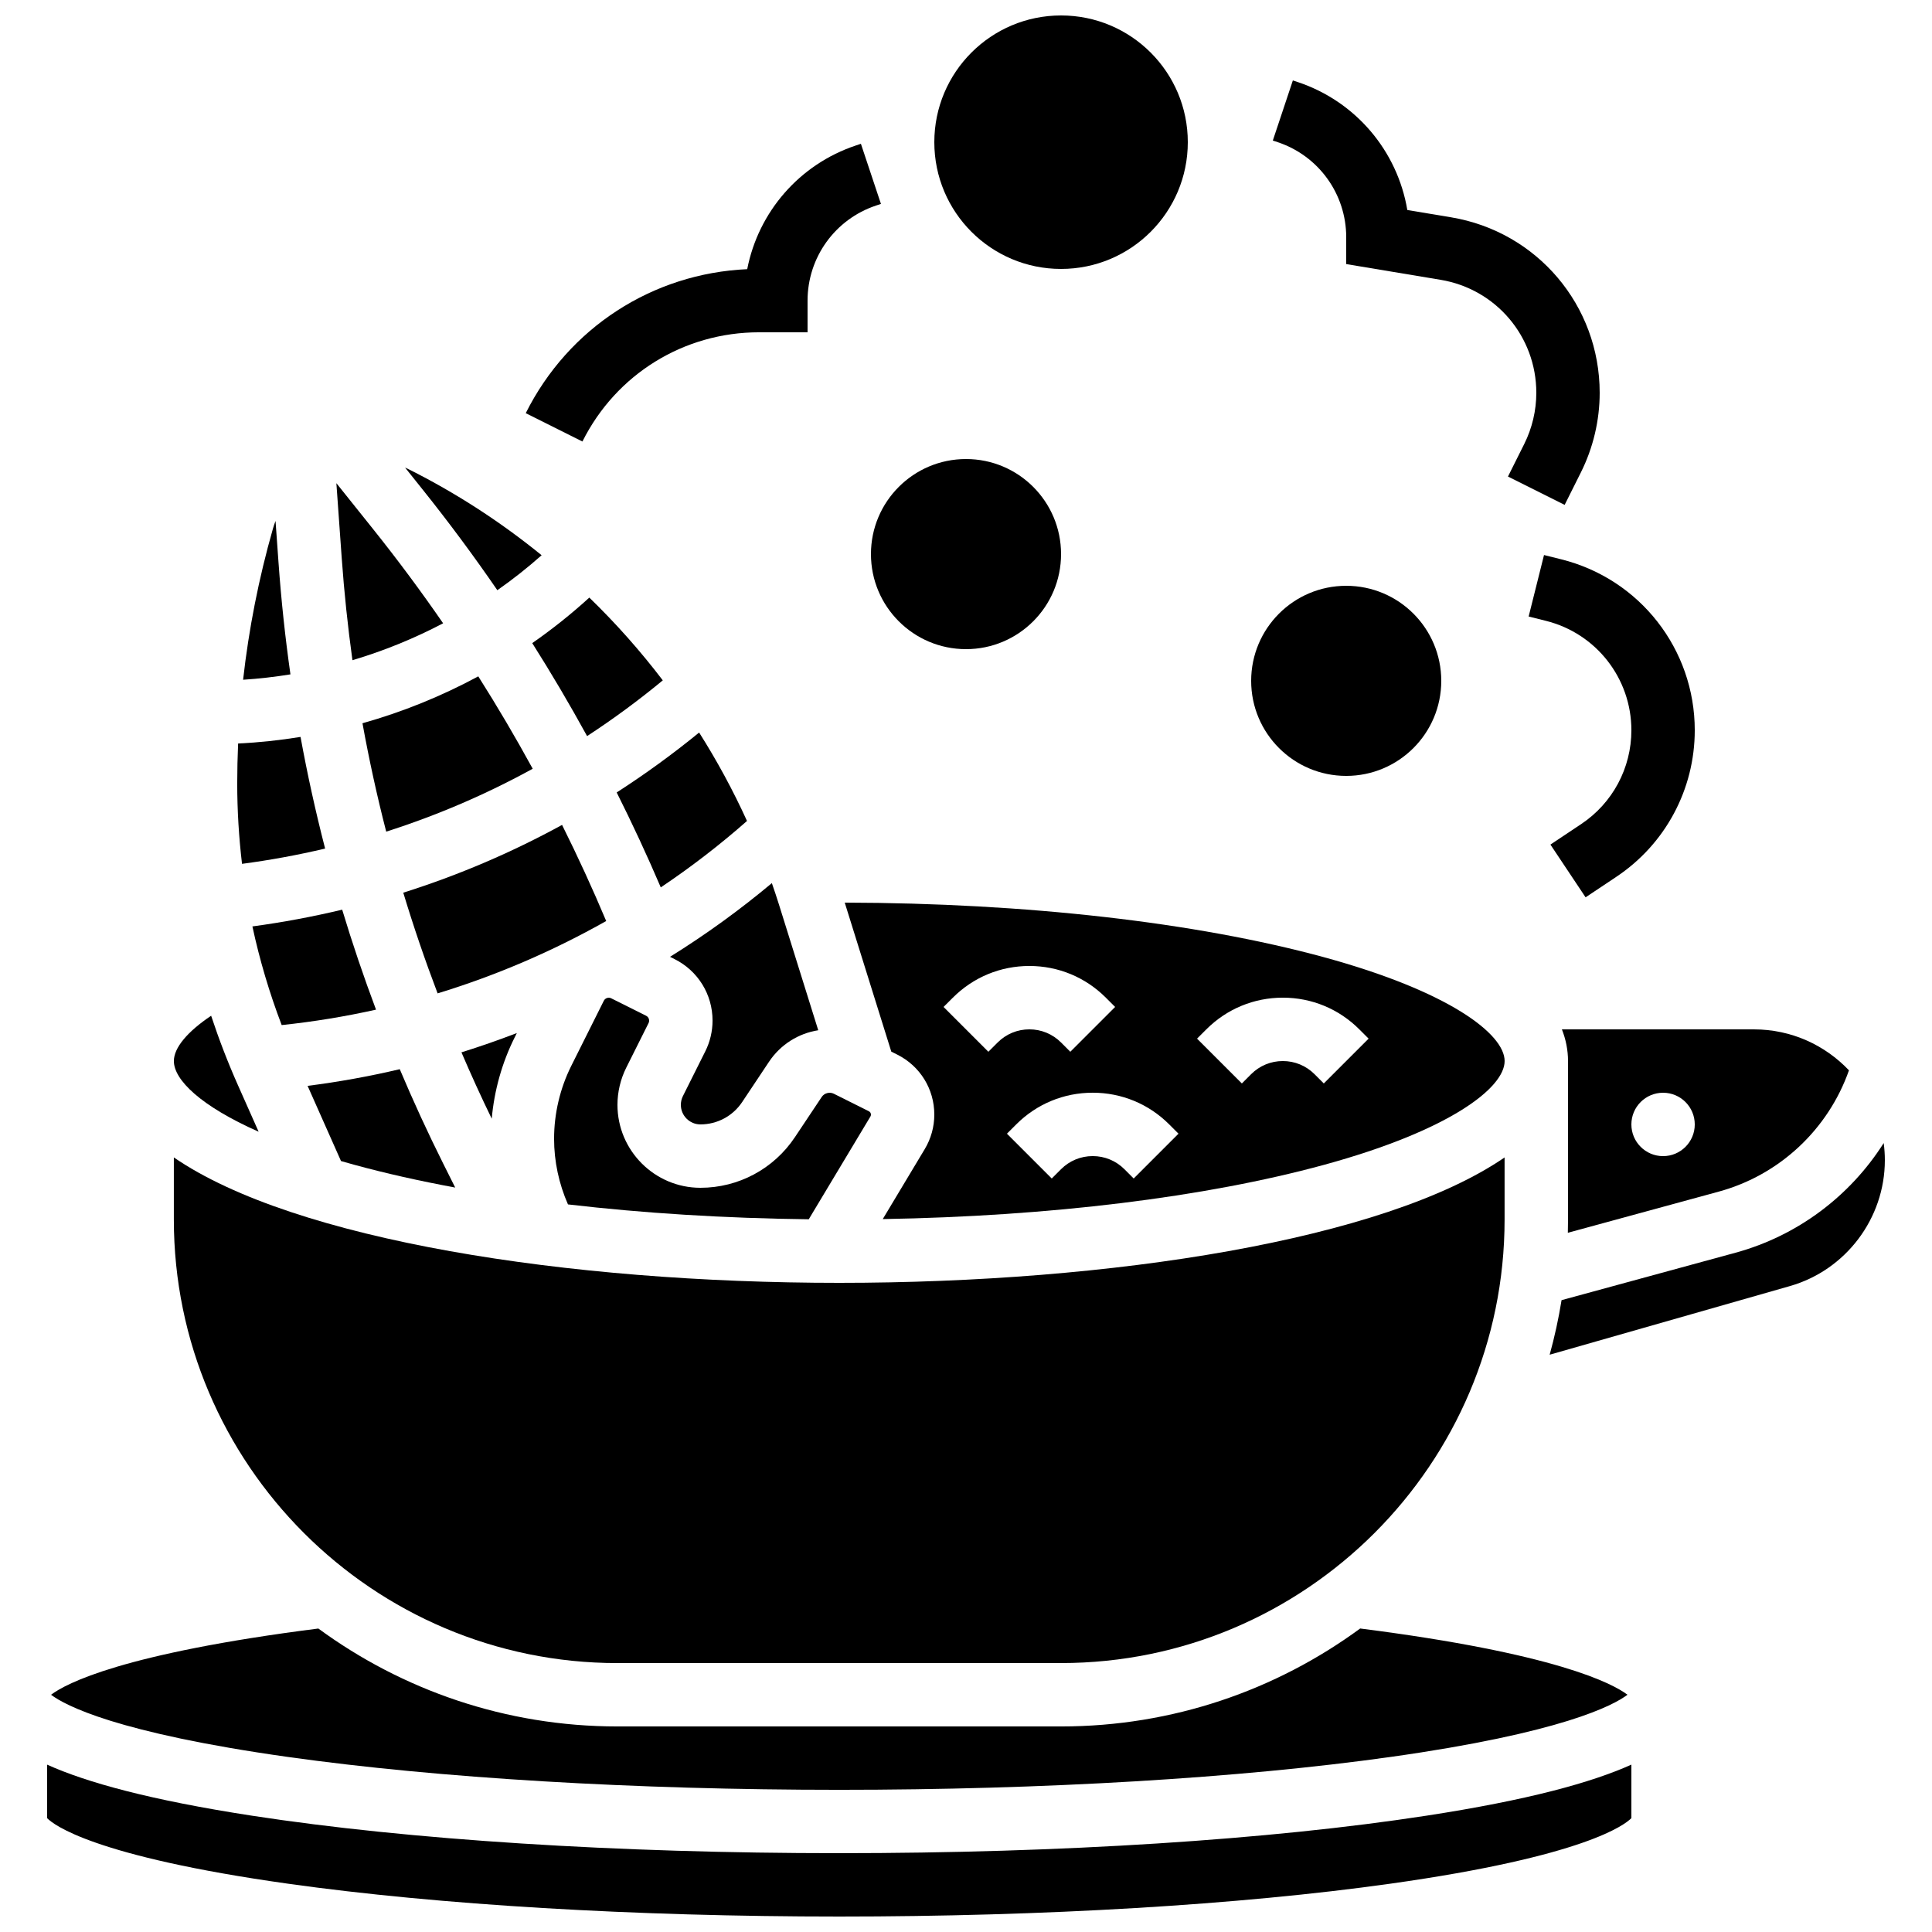
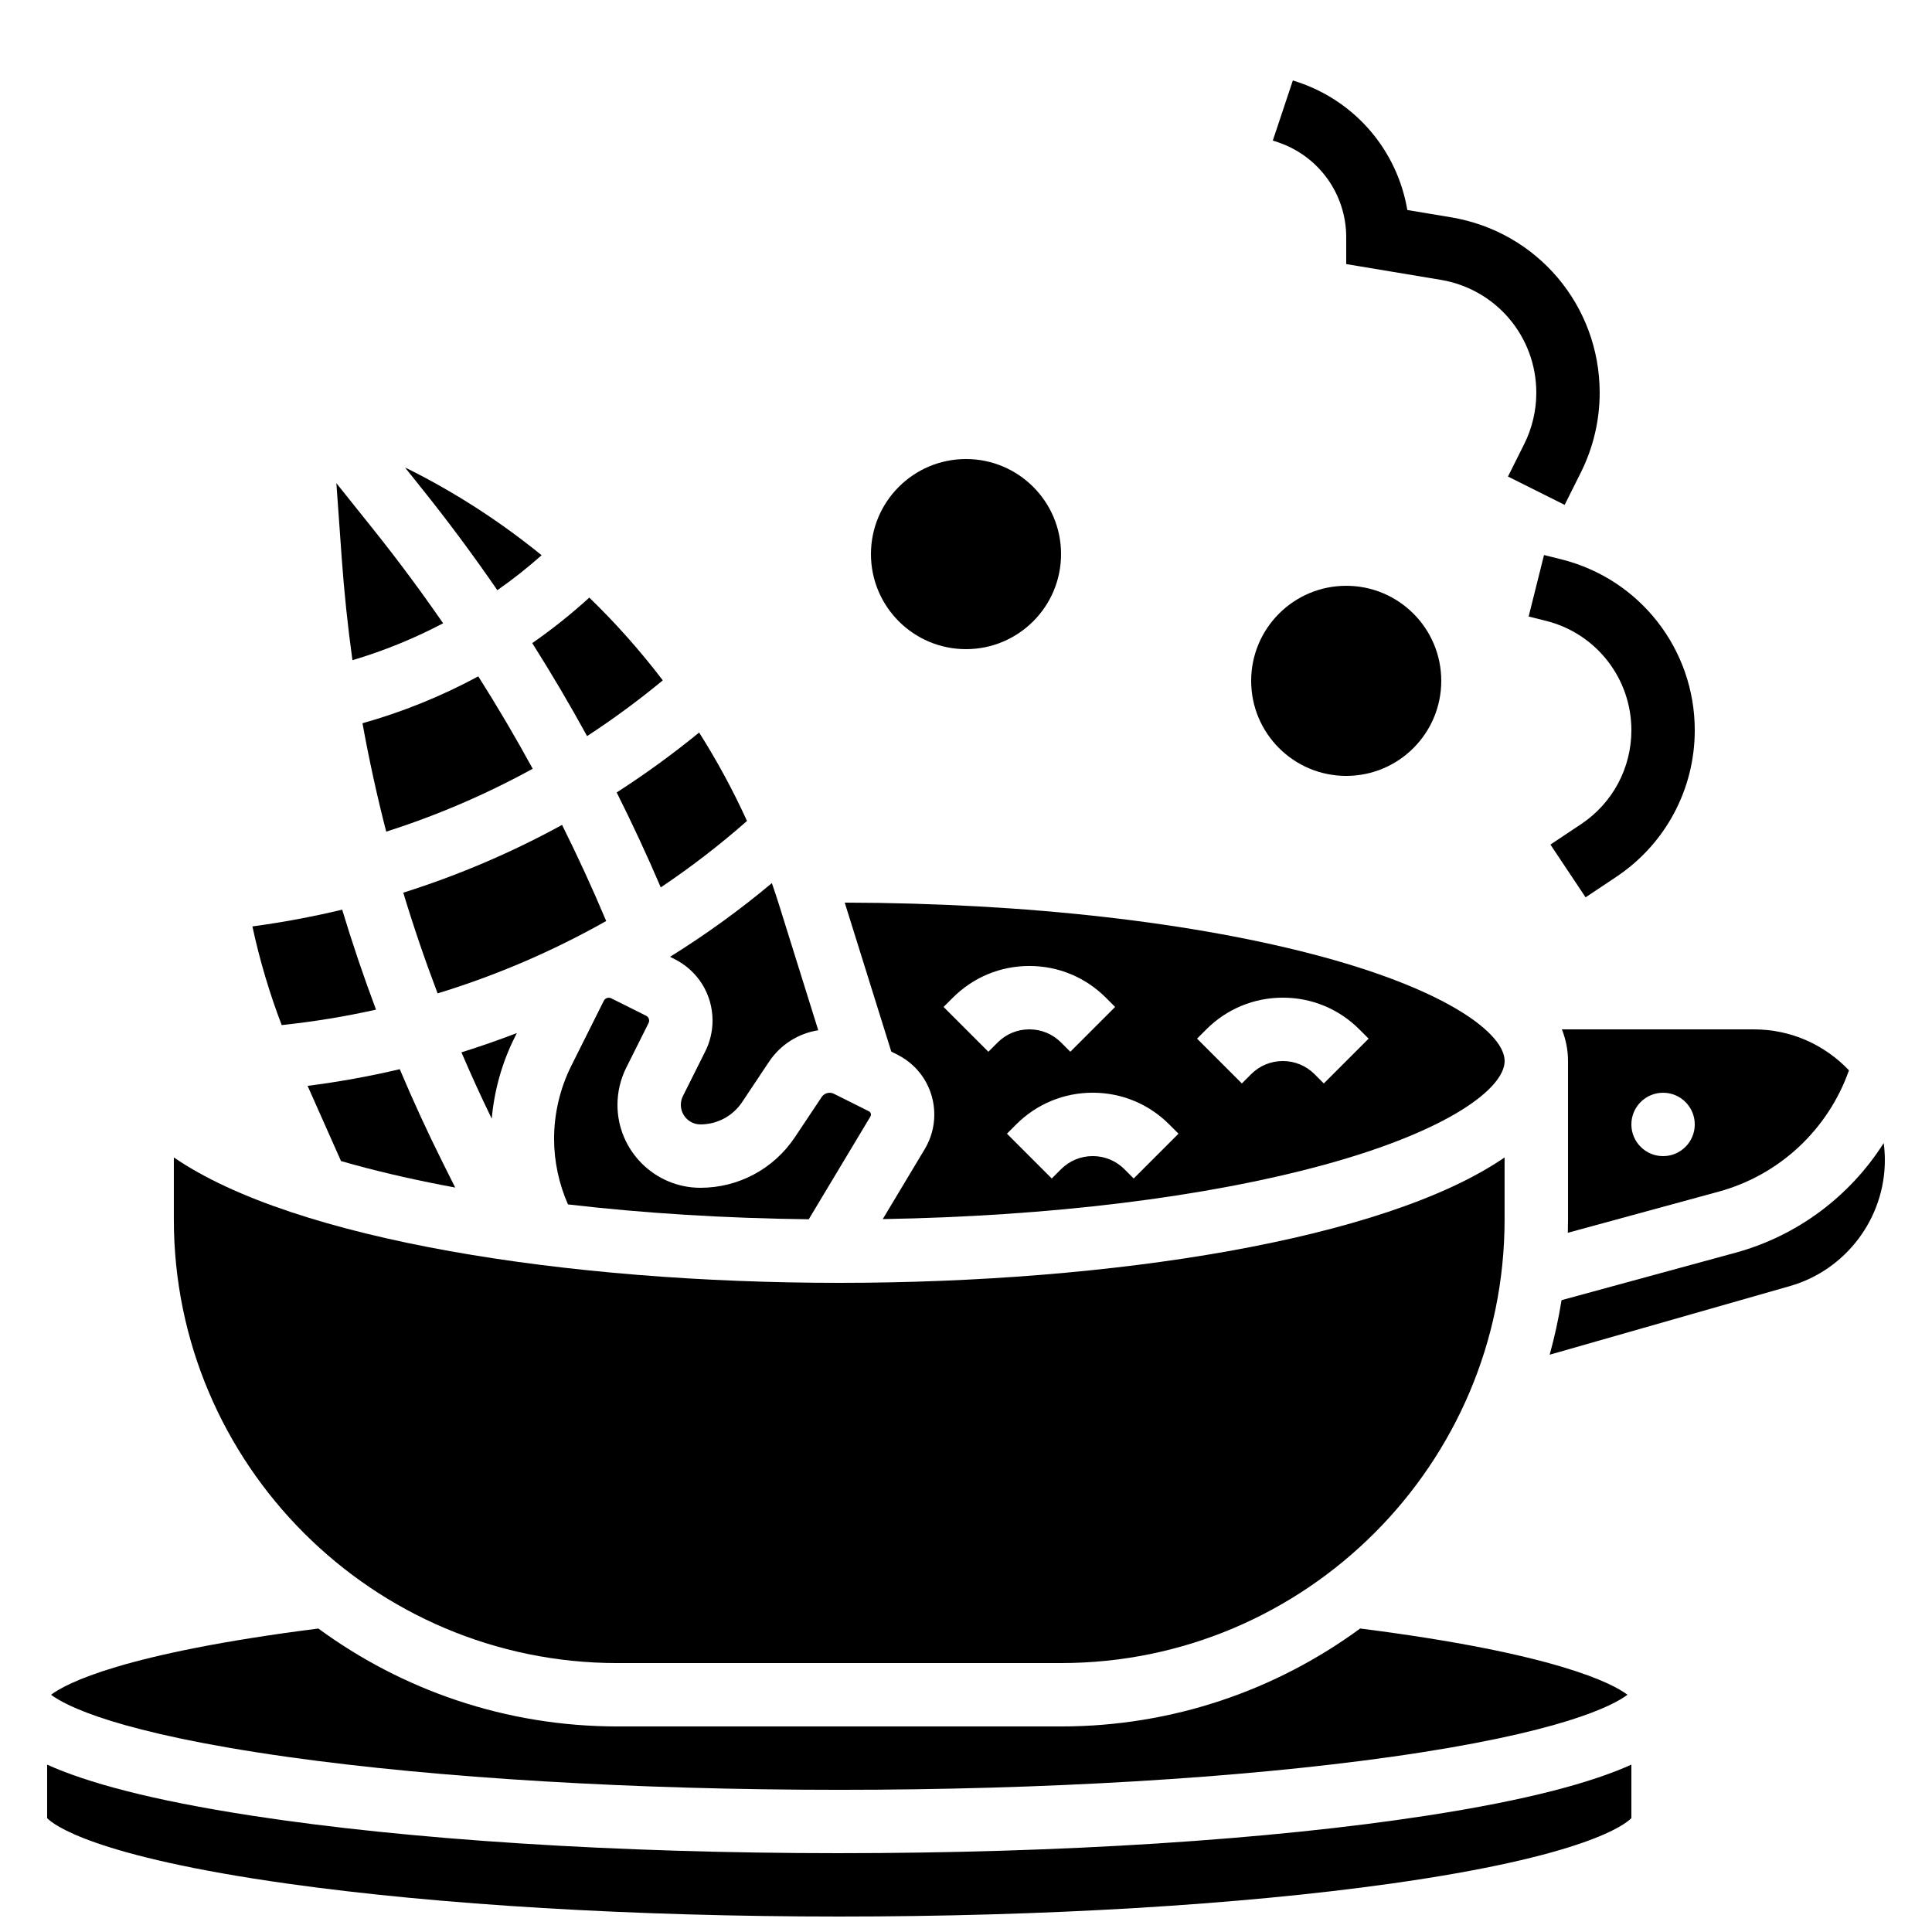
<svg xmlns="http://www.w3.org/2000/svg" width="800px" height="800px" version="1.1" viewBox="144 144 512 512">
  <defs>
    <clipPath id="b">
      <path d="m156 611h421v40.902h-421z" />
    </clipPath>
    <clipPath id="a">
      <path d="m391 148.09h68v67.906h-68z" />
    </clipPath>
  </defs>
  <path d="m240.06 335.67c1.75 9.66 3.848 19.238 6.289 28.723 13.461-4.293 26.445-9.871 38.824-16.668-4.547-8.312-9.348-16.484-14.426-24.484-9.734 5.258-20.039 9.43-30.688 12.43z" />
  <path d="m285.05 314.43c5.109 8.059 9.945 16.281 14.535 24.645 6.922-4.523 13.621-9.449 20.062-14.773-5.93-7.785-12.441-15.121-19.473-21.934-4.781 4.359-9.84 8.387-15.125 12.062z" />
  <path d="m238 452.71c8.25 2.25 17.172 4.254 26.633 6.004l-3.172-6.34c-4.121-8.246-7.957-16.59-11.52-25.027-8.047 1.898-16.199 3.371-24.426 4.418l8.855 19.926c1.188 0.344 2.391 0.684 3.629 1.02z" />
  <path d="m307.43 354.01c4.141 8.258 8.039 16.645 11.68 25.156 7.981-5.352 15.617-11.227 22.852-17.602-3.691-8.109-7.938-15.938-12.684-23.434-7.023 5.734-14.316 11.027-21.848 15.879z" />
  <path d="m210.89 389.51c1.91 8.871 4.496 17.594 7.758 26.145 8.418-0.883 16.766-2.25 25-4.09-3.281-8.742-6.277-17.574-8.965-26.492-7.812 1.867-15.75 3.352-23.793 4.438z" />
  <path d="m377.94 467.07c44.262-0.746 85.41-5.777 116.88-14.359 33.102-9.031 47.922-20.332 47.922-27.527s-14.816-18.496-47.918-27.523c-33.852-9.23-78.891-14.355-126.96-14.457l12.34 39.488 1.57 0.785c6.062 3.031 9.828 9.125 9.828 15.902 0 3.223-0.875 6.383-2.535 9.145zm85.754-50.281c5.414-5.414 12.613-8.398 20.27-8.398s14.855 2.981 20.27 8.398l2.461 2.461-11.875 11.875-2.457-2.461c-2.242-2.242-5.227-3.477-8.398-3.477s-6.152 1.234-8.398 3.477l-2.461 2.461-11.875-11.875zm-7.379 27.648-11.875 11.875-2.457-2.461c-2.242-2.242-5.227-3.477-8.398-3.477-3.172 0-6.152 1.234-8.398 3.477l-2.461 2.461-11.875-11.875 2.461-2.461c5.414-5.414 12.613-8.398 20.27-8.398s14.855 2.981 20.27 8.398zm-59.797-36.047c5.414-5.414 12.613-8.398 20.27-8.398s14.855 2.981 20.27 8.398l2.461 2.461-11.875 11.875-2.457-2.461c-2.242-2.242-5.227-3.477-8.398-3.477-3.172 0-6.152 1.234-8.398 3.477l-2.461 2.461-11.875-11.875z" />
  <path d="m358.33 467.12 16.34-27.23c0.09-0.152 0.141-0.328 0.141-0.508 0-0.375-0.207-0.715-0.543-0.883l-9.309-4.652c-1.094-0.547-2.512-0.168-3.184 0.844l-7.125 10.688c-5.598 8.391-14.953 13.398-25.031 13.398-12.121 0-21.984-9.863-21.984-21.984 0-3.394 0.805-6.797 2.32-9.832l5.926-11.848c0.098-0.199 0.152-0.418 0.152-0.641 0-0.547-0.305-1.039-0.793-1.281l-9.285-4.641c-0.688-0.344-1.582-0.047-1.926 0.641l-8.625 17.25c-2.988 5.973-4.566 12.664-4.566 19.344 0 5.992 1.277 11.926 3.68 17.395 19.98 2.332 41.523 3.68 63.812 3.941z" />
  <path d="m559.54 425.19v41.984c0 1.176-0.016 2.352-0.047 3.523l40.008-10.91c16.121-4.398 29-16.527 34.492-32.137-6.328-6.68-15.266-10.855-25.168-10.855h-50.906c1.059 2.695 1.621 5.492 1.621 8.395zm25.191 8.398c4.637 0 8.398 3.758 8.398 8.398 0 4.637-3.758 8.398-8.398 8.398-4.637 0-8.398-3.758-8.398-8.398s3.758-8.398 8.398-8.398z" />
  <path d="m292.95 362.61c-13.414 7.344-27.488 13.352-42.078 17.961 2.719 8.988 5.754 17.883 9.098 26.684 15.539-4.742 30.535-11.188 44.676-19.176-3.625-8.625-7.531-17.113-11.695-25.469z" />
-   <path d="m280.39 418.93 0.578-1.16c-4.836 1.859-9.73 3.566-14.68 5.113 2.531 5.91 5.203 11.773 8.027 17.586 0.668-7.477 2.719-14.832 6.074-21.539z" />
+   <path d="m280.39 418.93 0.578-1.16c-4.836 1.859-9.73 3.566-14.68 5.113 2.531 5.91 5.203 11.773 8.027 17.586 0.668-7.477 2.719-14.832 6.074-21.539" />
  <path d="m324.98 434.47c-0.359 0.719-0.547 1.52-0.547 2.32 0 2.859 2.328 5.188 5.188 5.188 4.453 0 8.586-2.211 11.055-5.918l7.125-10.688c3.019-4.531 7.758-7.516 13.043-8.344l-10.414-33.328c-0.594-1.902-1.227-3.785-1.879-5.664-8.539 7.144-17.562 13.672-26.988 19.531l1.191 0.598c6.215 3.106 10.078 9.355 10.078 16.305 0 2.816-0.664 5.637-1.926 8.152z" />
  <path d="m237.4 318.96c8.309-2.469 16.363-5.75 24.031-9.781-5.871-8.508-12.039-16.816-18.512-24.91l-9.777-12.223 1.418 19.855c0.648 9.078 1.602 18.102 2.84 27.059z" />
  <path d="m307.63 584.73h117.55c64.82 0 117.55-52.734 117.55-117.55v-16.445c-31.879 21.906-104.43 33.234-176.33 33.234-71.895 0-144.45-11.328-176.33-33.238v16.445c0 64.82 52.734 117.56 117.55 117.56z" />
-   <path d="m212.54 443.92-5.481-12.332c-2.688-6.047-5.051-12.188-7.106-18.406-6.297 4.223-9.875 8.477-9.875 12.008 0 4.984 7.109 11.93 22.461 18.73z" />
  <g clip-path="url(#b)">
    <path d="m366.41 635.11c-58.73 0-114.01-3.527-155.65-9.934-26.879-4.137-43.75-8.785-54.27-13.523v14.176c1.648 1.699 12.176 10.109 63.891 17.379 39.922 5.606 91.781 8.695 146.03 8.695s106.11-3.09 146.03-8.703c51.715-7.266 62.242-15.68 63.891-17.379v-14.176c-10.52 4.738-27.395 9.391-54.27 13.523-41.645 6.414-96.922 9.941-155.65 9.941z" />
  </g>
-   <path d="m230.16 368.88c-2.523-9.773-4.695-19.637-6.516-29.59-5.465 0.891-10.984 1.48-16.543 1.75-0.148 3.512-0.234 7.019-0.234 10.535 0 7.184 0.434 14.305 1.27 21.352 7.441-0.984 14.789-2.336 22.023-4.047z" />
  <path d="m643.2 446.92c-8.898 14.039-22.824 24.578-39.281 29.066l-46.09 12.57c-0.789 4.914-1.844 9.734-3.152 14.457l63.676-18.191c14.809-4.231 25.152-17.945 25.152-33.348 0.004-1.543-0.109-3.062-0.305-4.555z" />
  <path d="m366.41 618.32c54.246 0 106.11-3.09 146.03-8.703 45.508-6.394 59.125-13.676 62.859-16.492-3.945-2.977-18.949-10.953-70.84-17.555-22.238 16.312-49.648 25.957-79.273 25.957h-117.55c-29.625 0-57.035-9.645-79.27-25.949-51.891 6.598-66.895 14.574-70.84 17.551 3.734 2.812 17.348 10.094 62.859 16.492 39.922 5.609 91.781 8.699 146.03 8.699z" />
  <path d="m275.8 300.41c4.078-2.856 7.996-5.949 11.734-9.266-10.84-8.816-22.648-16.492-35.27-22.805-0.301-0.148-0.605-0.285-0.91-0.422l4.68 5.852c6.918 8.648 13.512 17.535 19.766 26.641z" />
-   <path d="m217.81 293.09-0.789-11.039c-0.262 0.684-0.5 1.383-0.703 2.098-3.746 13.133-6.379 26.5-7.894 39.992 4.211-0.273 8.398-0.75 12.547-1.426-1.395-9.801-2.449-19.68-3.16-29.625z" />
  <g clip-path="url(#a)">
-     <path d="m458.78 181.68c0 18.551-15.039 33.59-33.59 33.59-18.547 0-33.586-15.039-33.586-33.59 0-18.547 15.039-33.586 33.586-33.586 18.551 0 33.59 15.039 33.59 33.586" />
-   </g>
-   <path d="m345.18 232.06h12.832v-8.398c0-11.445 7.297-21.57 18.156-25.191l1.293-0.43-5.312-15.934-1.289 0.43c-15.039 5.012-25.891 17.664-28.84 32.797-25.086 1.121-47.375 15.523-58.691 38.16l15.02 7.512c8.926-17.855 26.871-28.945 46.832-28.945z" />
+     </g>
  <path d="m425.19 290.84c0 13.914-11.277 25.191-25.188 25.191-13.914 0-25.191-11.277-25.191-25.191 0-13.914 11.277-25.191 25.191-25.191 13.91 0 25.188 11.277 25.188 25.191" />
  <path d="m525.95 324.43c0 13.914-11.277 25.191-25.188 25.191-13.914 0-25.191-11.277-25.191-25.191 0-13.91 11.277-25.188 25.191-25.188 13.91 0 25.188 11.277 25.188 25.188" />
  <path d="m500.76 206.87v7.113l25.012 4.168c14.699 2.449 25.367 15.047 25.367 29.949 0 4.688-1.109 9.383-3.207 13.578l-4.305 8.609 15.02 7.512 4.305-8.609c3.262-6.516 4.981-13.809 4.981-21.09 0-23.148-16.57-42.711-39.402-46.516l-11.578-1.93c-2.621-15.621-13.633-28.773-29.039-33.91l-1.293-0.43-5.312 15.934 1.297 0.43c10.859 3.621 18.156 13.746 18.156 25.191z" />
  <path d="m553.18 291.09-4.074 16.293 4.586 1.148c13.328 3.332 22.641 15.258 22.641 28.996 0 10.016-4.977 19.312-13.309 24.867l-8.145 5.43 9.316 13.973 8.145-5.43c13.02-8.68 20.789-23.199 20.789-38.844 0-21.461-14.539-40.082-35.359-45.289z" />
</svg>